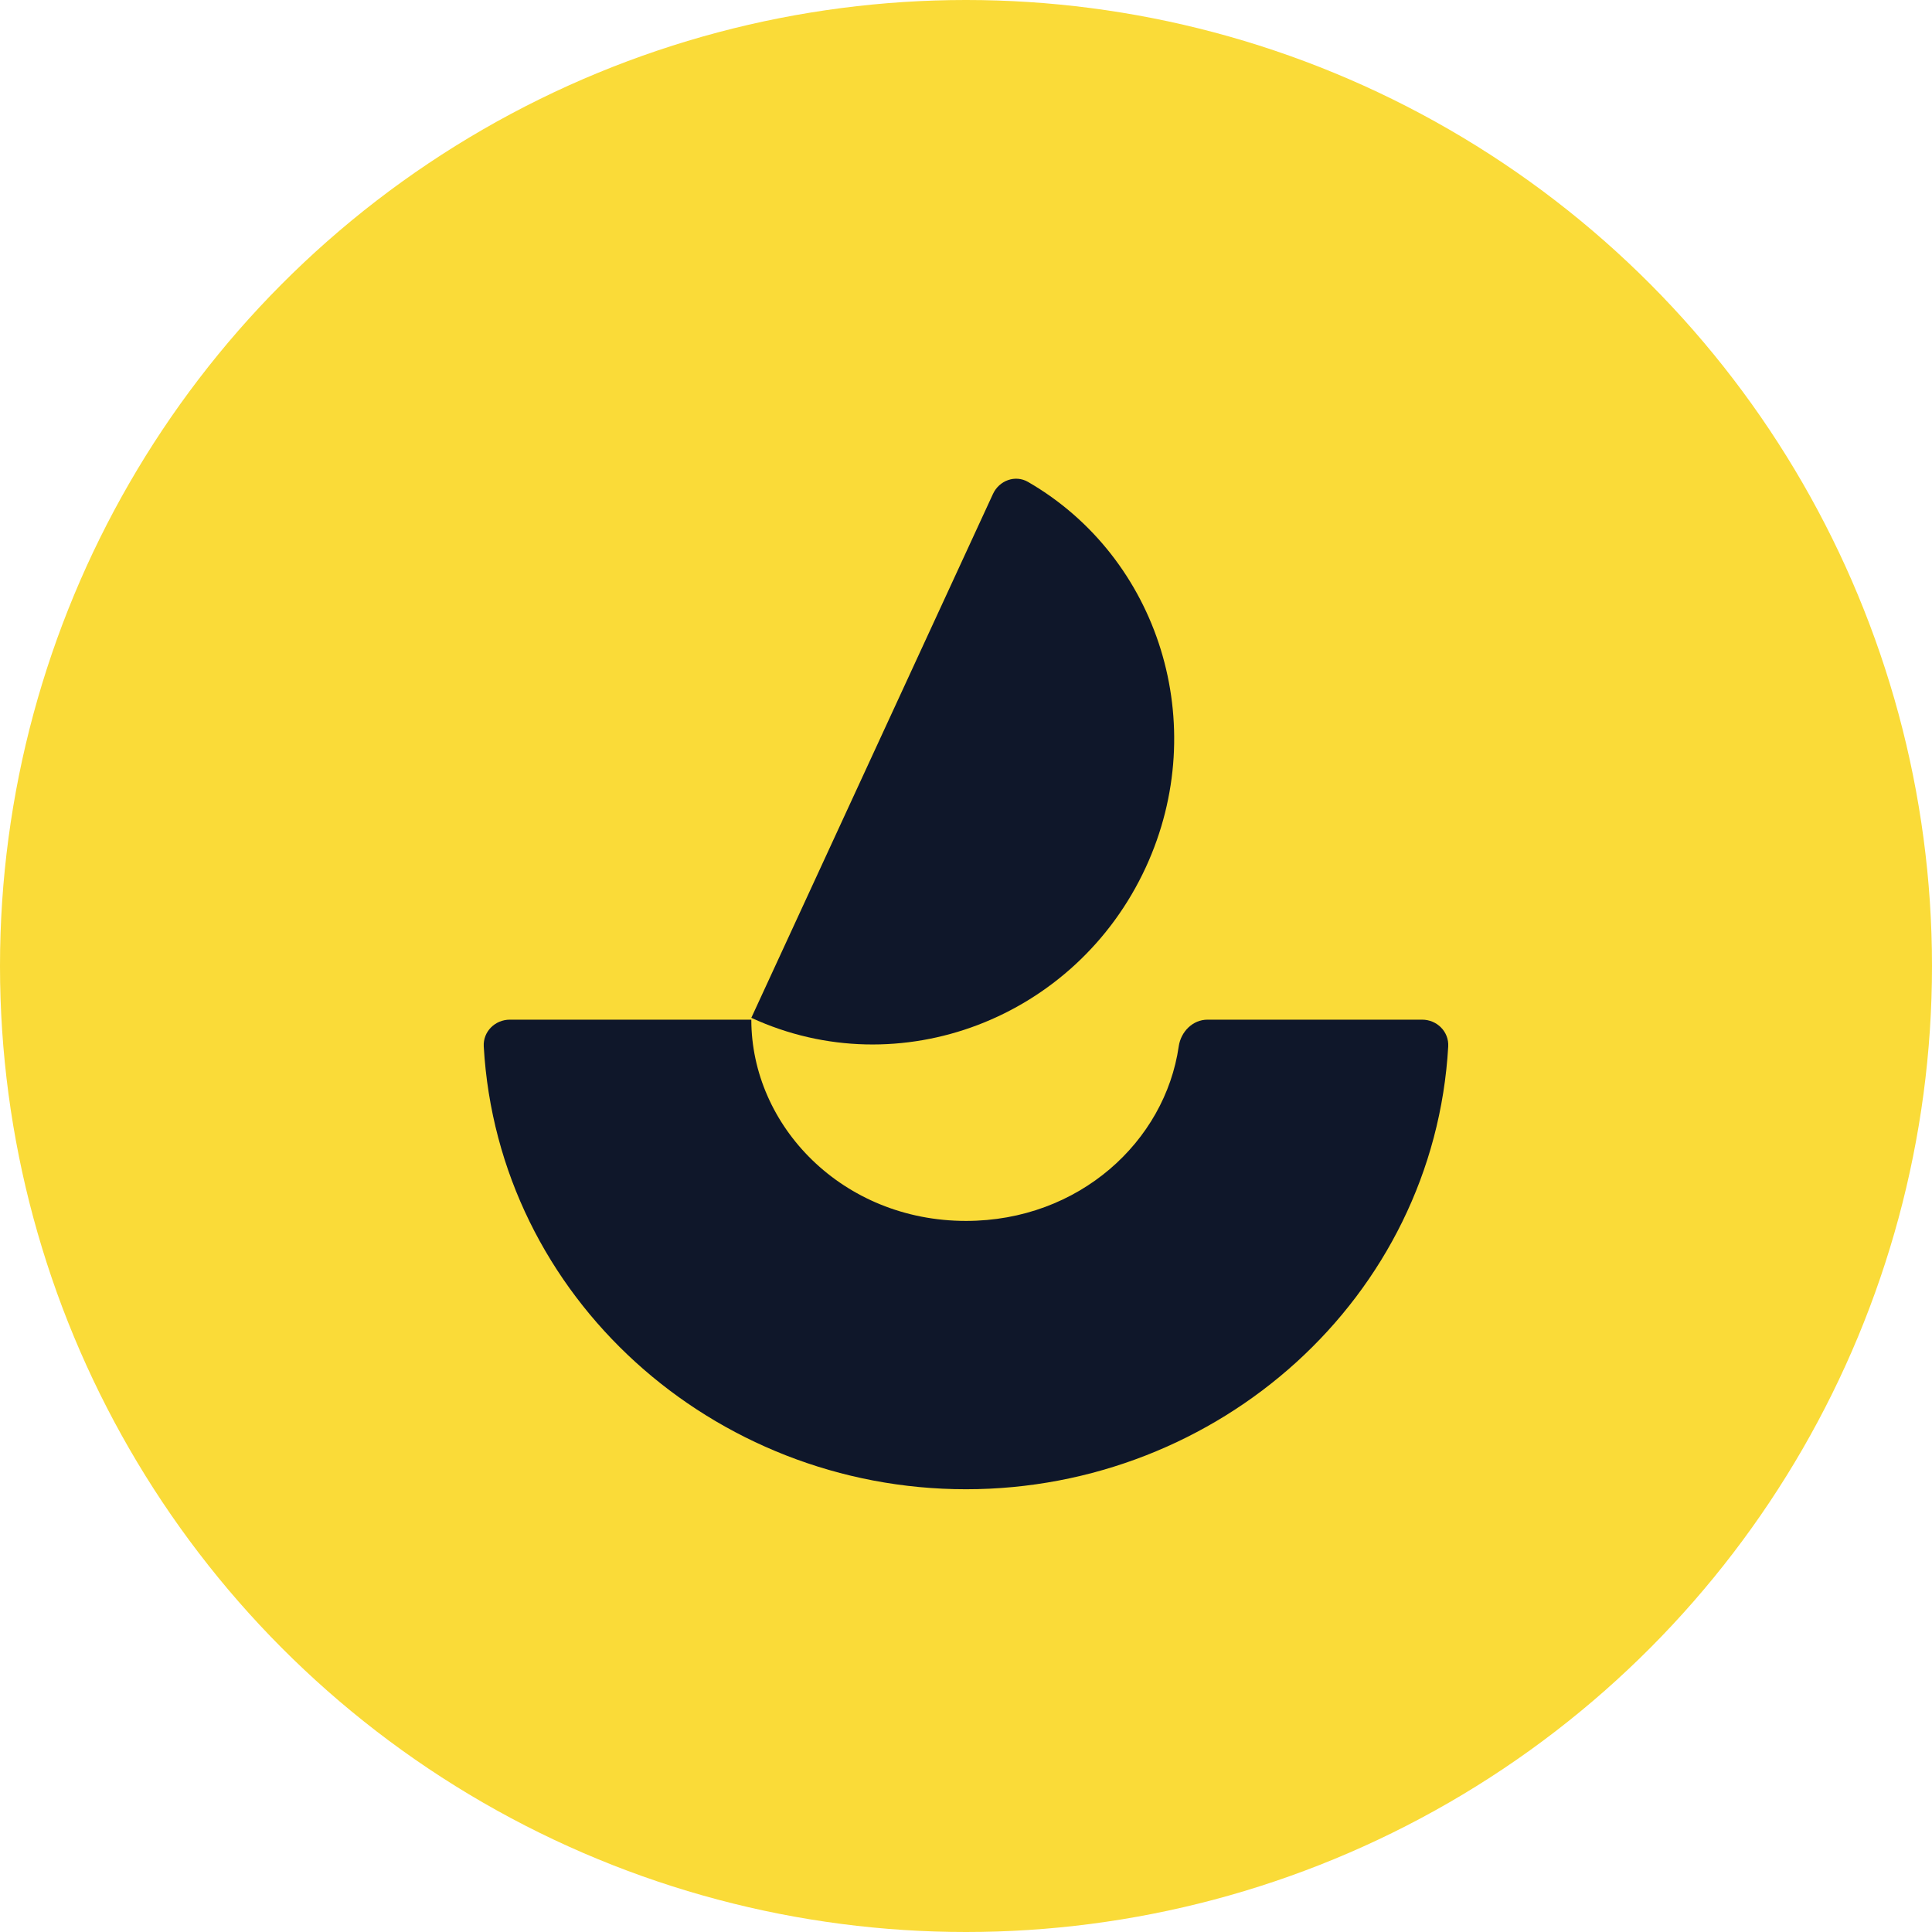
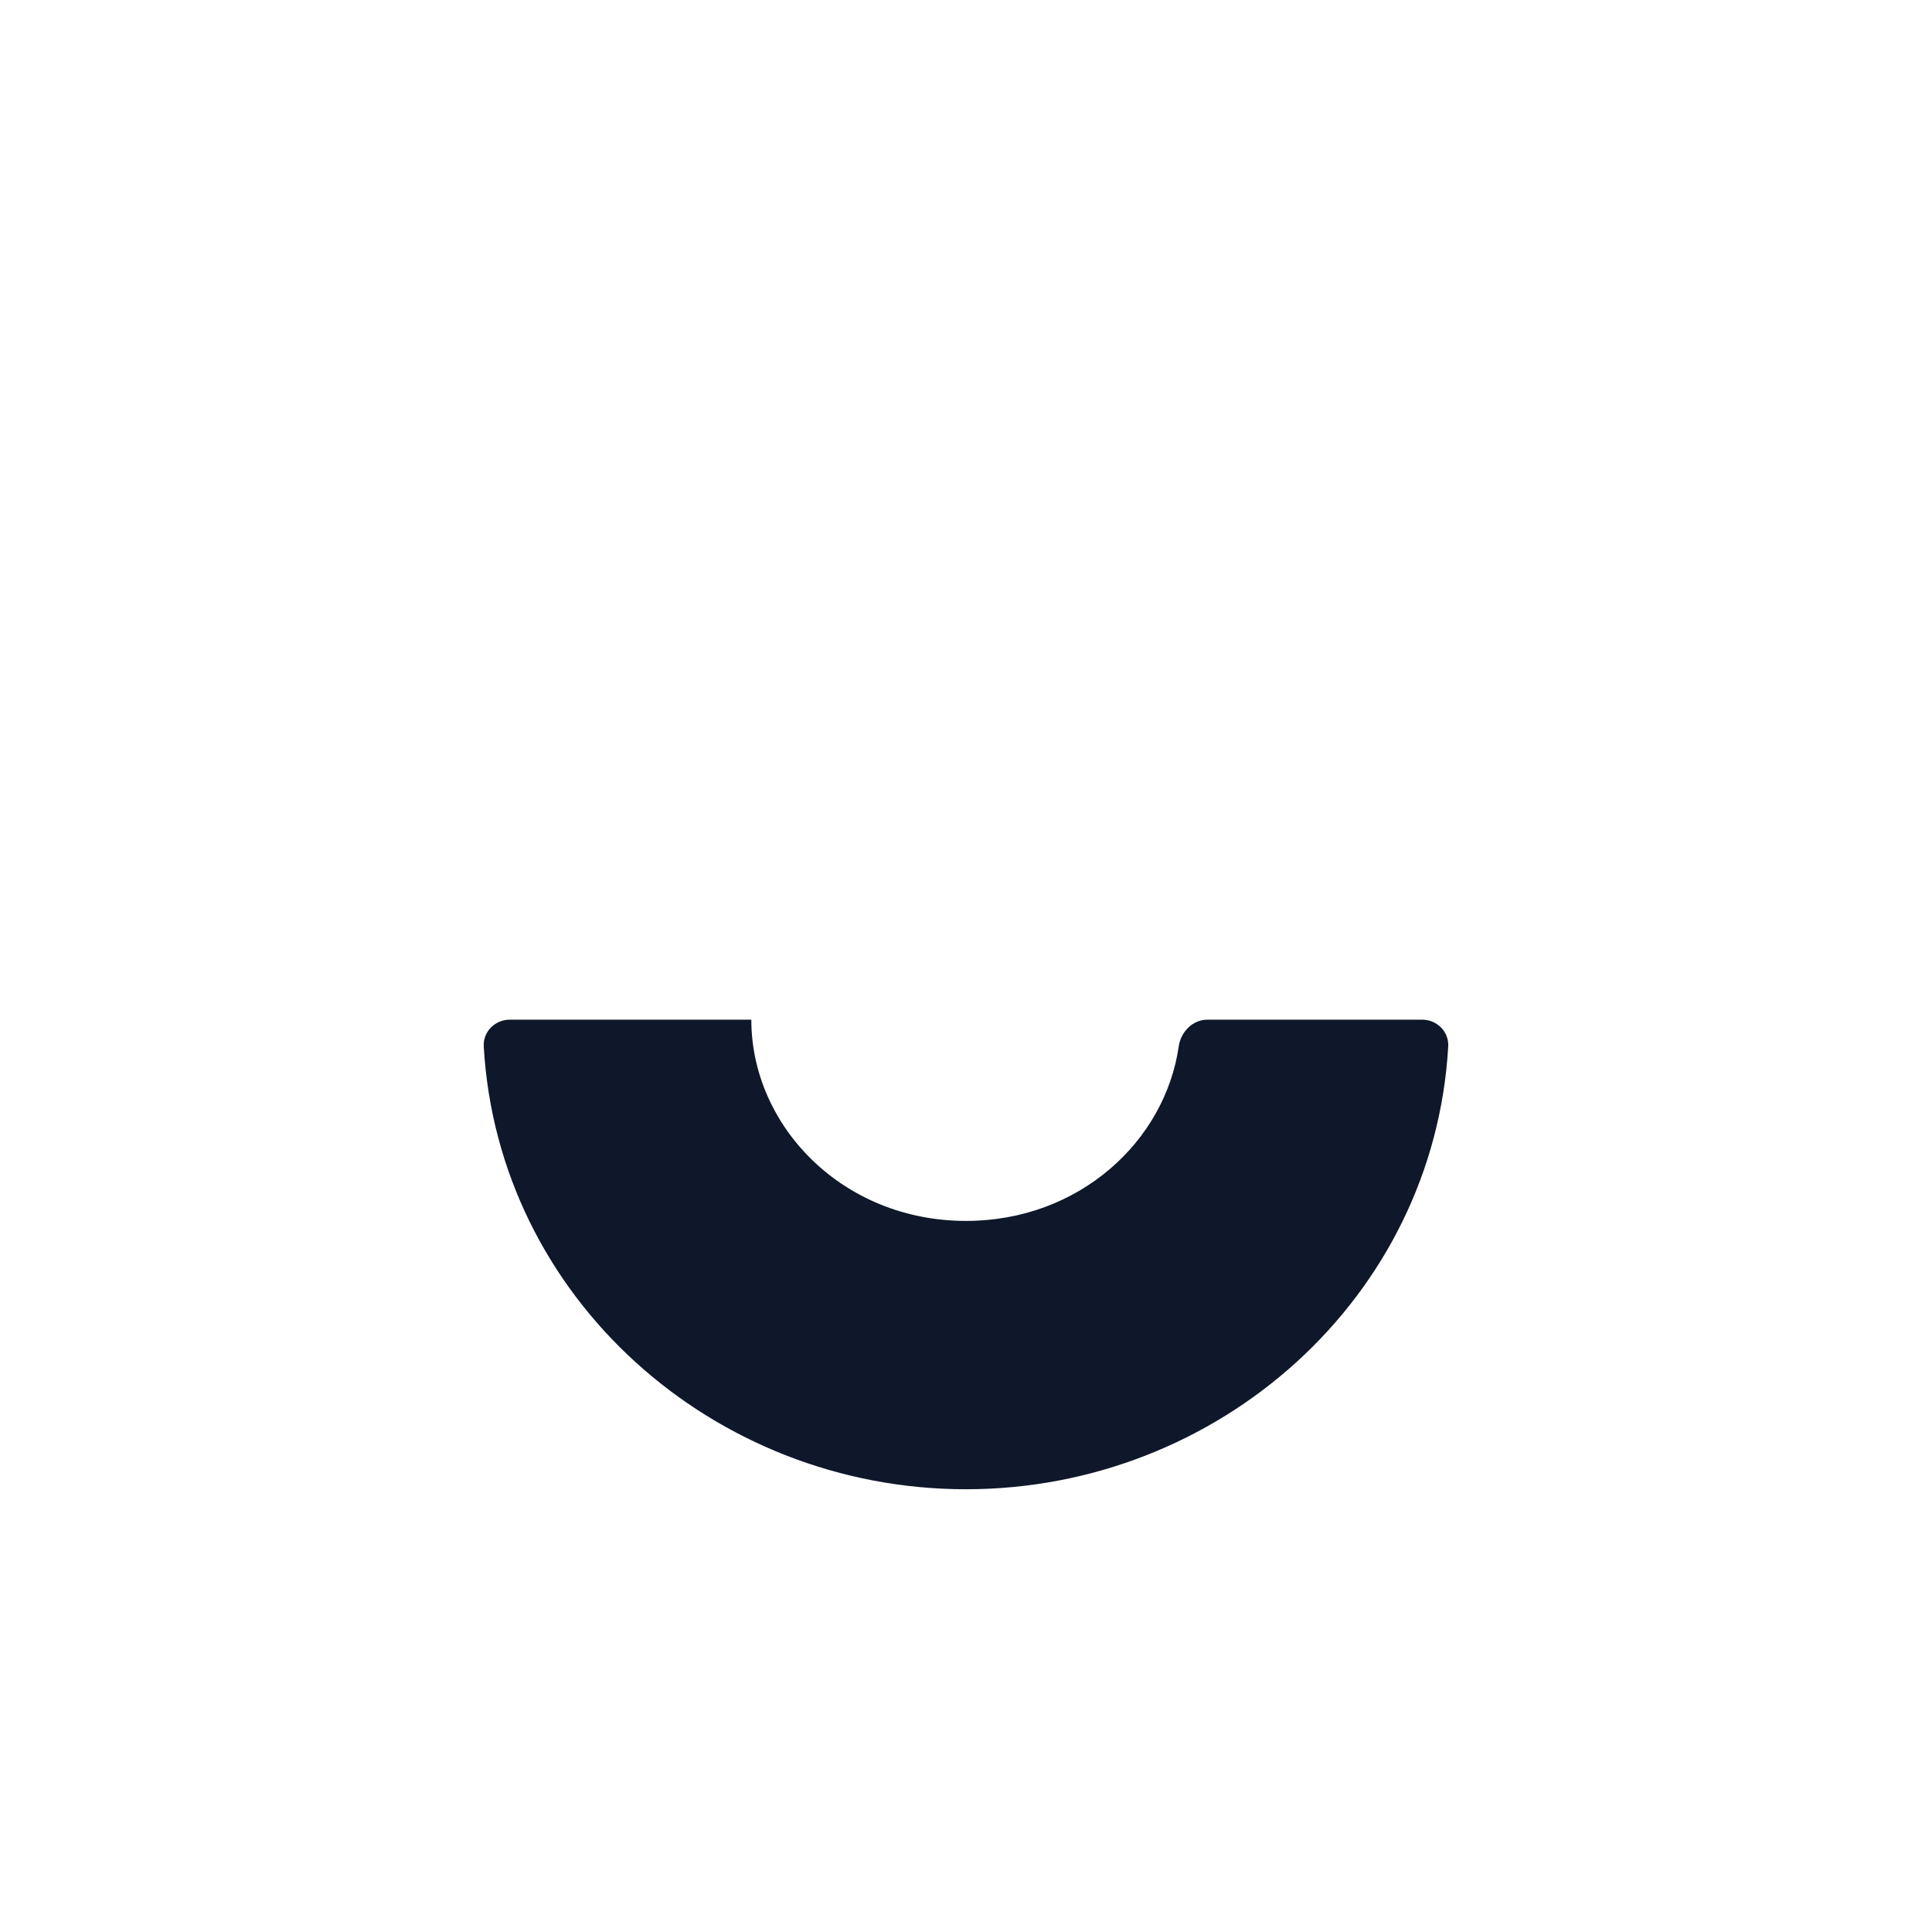
<svg xmlns="http://www.w3.org/2000/svg" width="144" height="144" viewBox="0 0 144 144" fill="none">
-   <circle cx="72" cy="72" r="72" fill="#FADB38" />
  <path fill-rule="evenodd" clip-rule="evenodd" d="M55.999 76C55.999 83.918 62.789 91 71.999 91C80.427 91 86.829 85.069 87.855 77.994C88.013 76.9 88.894 76 89.999 76H105.999C107.103 76 108.005 76.897 107.942 78C106.87 96.722 90.842 111 71.999 111C53.155 111 37.127 96.722 36.056 78C35.993 76.897 36.894 76 37.999 76H55.999Z" fill="#0F172A" />
-   <path d="M55.999 75.862C67.033 80.951 80.196 75.93 85.401 64.646C90.317 53.987 86.374 41.554 76.624 35.92C75.668 35.367 74.473 35.813 74.01 36.816L55.999 75.862Z" fill="#0F172A" />
</svg>